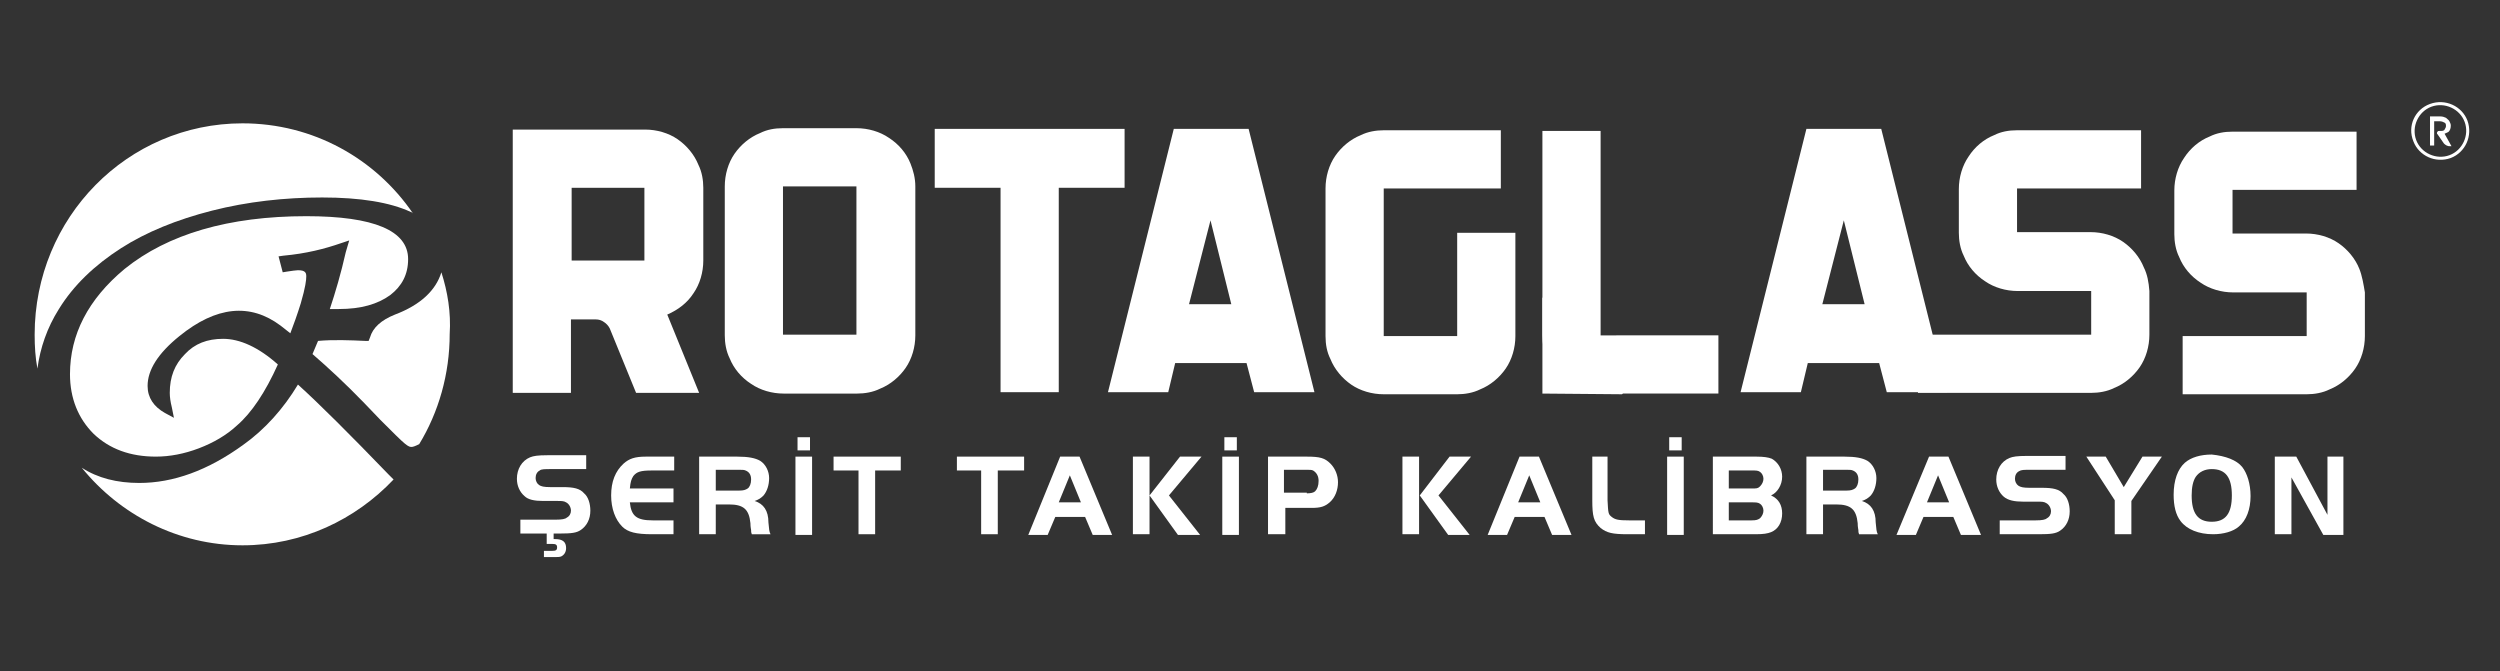
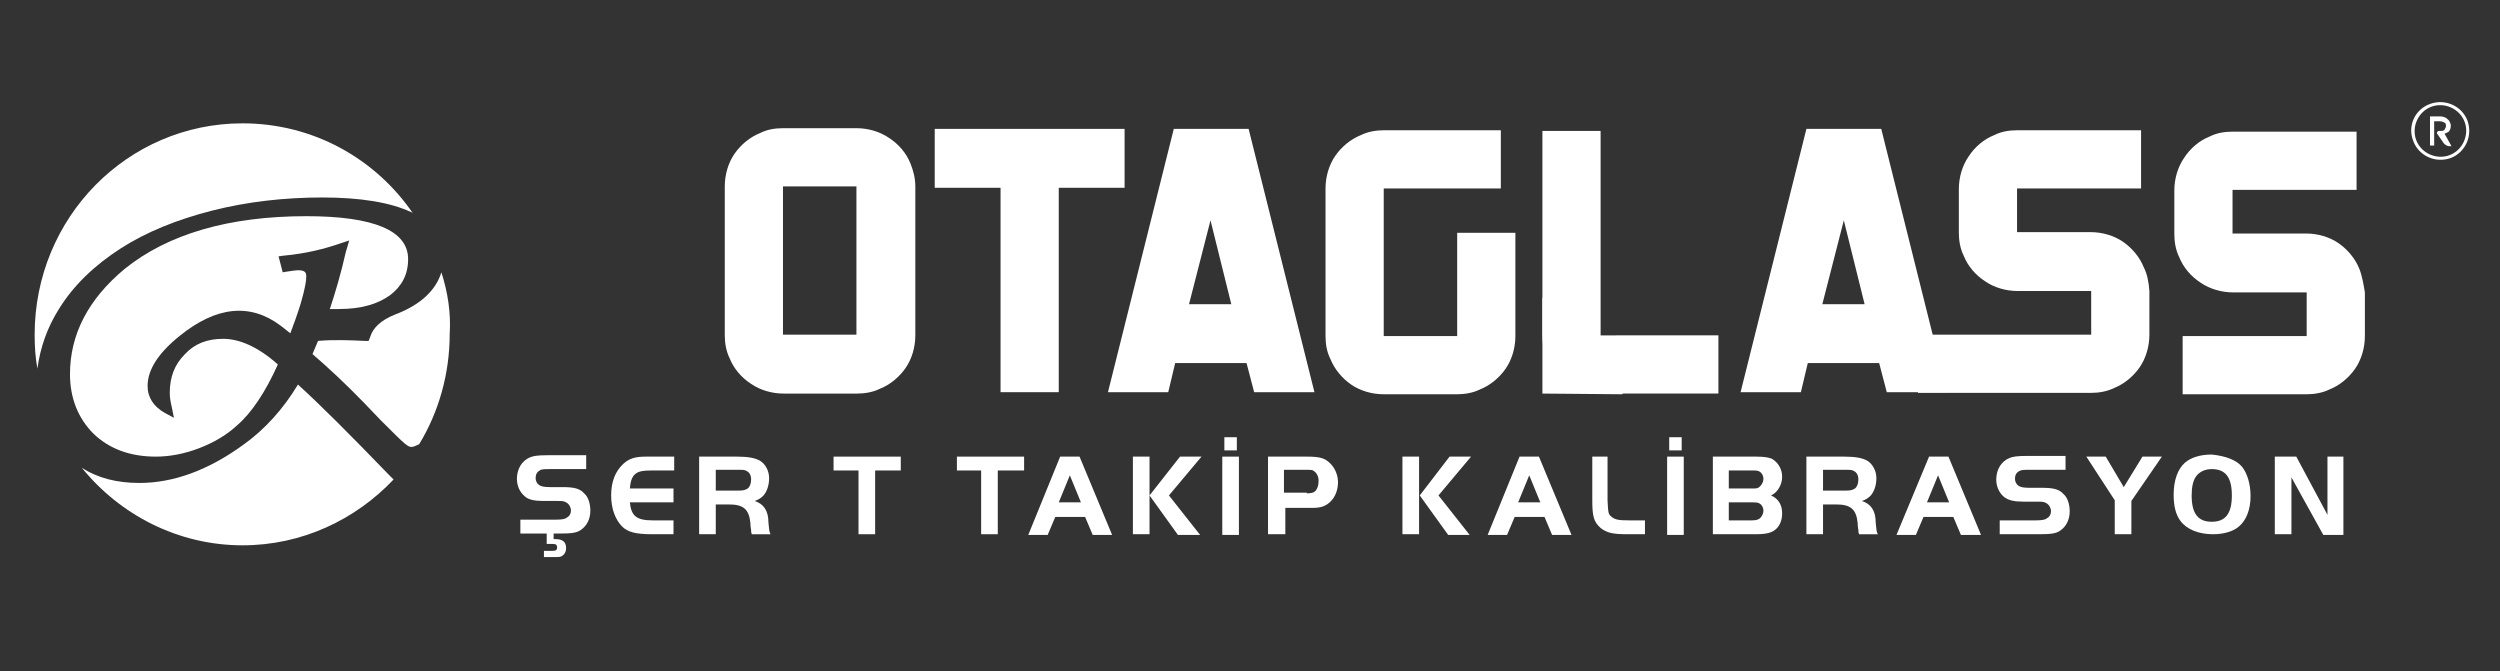
<svg xmlns="http://www.w3.org/2000/svg" version="1.1" id="katman_1" x="0px" y="0px" viewBox="0 0 360.8 96.9" style="enable-background:new 0 0 360.8 96.9;" xml:space="preserve">
  <rect x="0" y="0" width="360.8" height="96.9" fill="#333333" stroke="none" />
  <style type="text/css">
	.st0{fill:#FFFFFF;}
</style>
  <g>
    <path class="st0" d="M63.7,39.3c-0.8,2.6-3,4.7-6.7,6.1c-2,0.8-3.2,1.9-3.6,3.3l-0.2,0.5l-0.5,0c-2.1-0.1-4.6-0.2-6.8,0l-0.8,1.9   c2.2,1.9,4.8,4.3,7.5,7.1l2.3,2.4c1.8,1.8,3,3,3.5,3.4c0.6,0.5,0.8,0.5,1,0.5c0.2,0,0.5-0.1,1.1-0.4c2.8-4.6,4.4-10.1,4.4-15.9   C65.1,45.1,64.6,42.1,63.7,39.3z" />
    <path class="st0" d="M49.2,35.1l1.2-0.4l-0.5,1.7c-0.7,3.1-1.5,5.8-2.3,8.2c0.6,0,1,0,1.3,0c3.2,0,5.6-0.7,7.4-2   c1.7-1.3,2.6-3,2.6-5.2c0-4.1-4.9-6.2-14.7-6.2c-11.2,0-20,2.6-26.2,7.6c-5.3,4.4-7.9,9.5-7.9,15.2c0,3.5,1.2,6.4,3.4,8.6   c2.3,2.2,5.3,3.3,9,3.3c2,0,4.1-0.4,6.2-1.2c2.1-0.8,4-1.9,5.5-3.3c2.1-1.8,4.1-4.8,5.9-8.8c-2.8-2.5-5.5-3.7-7.9-3.7   c-2.3,0-4.1,0.7-5.5,2.2c-1.5,1.5-2.2,3.3-2.2,5.6c0,0.6,0.1,1.3,0.3,2.1l0.3,1.5l-1.3-0.7c-1.6-0.9-2.5-2.2-2.5-3.9   c0-2.3,1.5-4.7,4.6-7.2c5.3-4.3,10.2-4.8,14.6-1.5l1.4,1.1c0.5-1.3,1-2.7,1.5-4.3c0.7-2.4,0.8-3.4,0.8-3.9c0-0.5-0.1-0.9-1.2-0.9   c-0.3,0-0.9,0.1-1.6,0.2l-0.6,0.1l-0.6-2.3l0.7-0.1C44.2,36.6,46.9,35.9,49.2,35.1z" />
    <path class="st0" d="M8.5,44.6c2.1-3.4,5.1-6.3,9-8.8c3.6-2.3,8-4.1,13.1-5.4c5.1-1.3,10.5-1.9,15.9-1.9c5.5,0,9.8,0.7,12.8,2.1   c0.1,0,0.2,0.1,0.3,0.2c-5.4-7.9-14.4-13-24.6-13c-16.6,0-30,13.6-30,30.5c0,1.7,0.1,3.3,0.4,4.9C5.8,50.2,6.8,47.3,8.5,44.6z" />
    <path class="st0" d="M56.1,68.5c-5.6-5.8-10-10.2-13.1-13c-2.1,3.5-4.8,6.5-7.9,8.7c-5.1,3.7-10.1,5.5-15,5.5c-3.2,0-6-0.7-8.3-2.2   c5.5,6.8,13.9,11.2,23.2,11.2c8.6,0,16.3-3.7,21.8-9.5L56.1,68.5z" />
  </g>
  <g>
    <polygon class="st0" points="162.3,18.6 134.9,18.6 134.9,27.1 144.4,27.1 144.4,56.6 152.8,56.6 152.8,27.1 162.3,27.1  " />
    <path class="st0" d="M309.4,38.6c-0.6-1.5-1.7-2.8-3-3.7c-1.3-0.9-3-1.4-4.7-1.4h-10.6v-6.3H309v-8.4h-17.9c-1.2,0-2.3,0.2-3.3,0.7   c-1.5,0.6-2.8,1.7-3.7,3.1c-0.9,1.3-1.4,3-1.4,4.7v6.3c0,1.1,0.2,2.3,0.7,3.3c0.6,1.5,1.7,2.8,3.1,3.7c1.3,0.9,3,1.4,4.7,1.4h10.6   v6.3h-25v8.4h25c1.1,0,2.3-0.2,3.3-0.7c1.5-0.6,2.8-1.7,3.7-3c0.9-1.3,1.4-3,1.4-4.7v-6.3C310.1,40.7,309.9,39.6,309.4,38.6z" />
    <path class="st0" d="M210.3,33.6v14.9h-10.6V27.2h16.9v-8.4h-16.9c-1.1,0-2.3,0.2-3.3,0.7c-1.5,0.6-2.8,1.7-3.7,3   c-0.9,1.3-1.4,3-1.4,4.7v21.3c0,1.2,0.2,2.3,0.7,3.3c0.6,1.5,1.7,2.8,3,3.7s3,1.4,4.7,1.4h10.6c1.1,0,2.3-0.2,3.3-0.7   c1.5-0.6,2.8-1.7,3.7-3c0.9-1.3,1.4-3,1.4-4.7V33.6H210.3z" />
    <path class="st0" d="M169.6,52.4h10.3l1.1,4.2h8.7l-9.5-38h-10.8l-9.5,38h8.7L169.6,52.4z M174.7,31.8l3,12.1h-6.1L174.7,31.8z" />
    <path class="st0" d="M131.4,23.6c-0.6-1.5-1.7-2.8-3.1-3.7c-1.3-0.9-3-1.4-4.7-1.4h-10.6c-1.2,0-2.3,0.2-3.3,0.7   c-1.5,0.6-2.8,1.7-3.7,3c-0.9,1.3-1.4,3-1.4,4.7v21.5c0,1.1,0.2,2.3,0.7,3.3c0.6,1.5,1.7,2.8,3.1,3.7c1.3,0.9,3,1.4,4.7,1.4h10.6   c1.1,0,2.3-0.2,3.3-0.7c1.5-0.6,2.8-1.7,3.7-3c0.9-1.3,1.4-3,1.4-4.7V26.9C132.1,25.7,131.8,24.6,131.4,23.6z M123.6,48.3h-10.6   V26.9h10.6V48.3z" />
    <path class="st0" d="M231,48.4V18.9h-8.4v29.5c0,1.2,0.2,2.3,0.7,3.3c0.6,1.5,1.7,2.8,3.1,3.7c1.3,0.9,3,1.4,4.7,1.4h16.9v-8.4   L231,48.4L231,48.4z" />
    <g>
-       <path class="st0" d="M96.3,45.4C96.3,45.4,96.3,45.4,96.3,45.4c1.6-0.7,2.9-1.7,3.8-3.1c0.9-1.3,1.4-3,1.4-4.7V27.1    c0-1.1-0.2-2.3-0.7-3.3c-0.6-1.5-1.7-2.8-3-3.7c-1.3-0.9-3-1.4-4.7-1.4H74v38h8.4V46.1H86c0.4,0,0.8,0.1,1.2,0.4    c0.3,0.2,0.6,0.5,0.8,0.9l3.8,9.3h9.1L96.3,45.4z M93,37.6H82.5V27.1H93L93,37.6L93,37.6z" />
-     </g>
+       </g>
    <path class="st0" d="M260.9,52.4h10.3l1.1,4.2h8.7l-9.5-38h-10.8l-9.5,38h8.7L260.9,52.4z M266.1,31.8l3,12.1h-6.1L266.1,31.8z" />
    <path class="st0" d="M340.5,38.8c-0.6-1.5-1.7-2.8-3-3.7c-1.3-0.9-3-1.4-4.7-1.4h-10.6v-6.3h17.9v-8.4h-17.9   c-1.2,0-2.3,0.2-3.3,0.7c-1.5,0.6-2.8,1.7-3.7,3.1c-0.9,1.3-1.4,3-1.4,4.7v6.3c0,1.1,0.2,2.3,0.7,3.3c0.6,1.5,1.7,2.8,3.1,3.7   c1.3,0.9,3,1.4,4.7,1.4h10.6v6.3h-17.9v8.4h17.9c1.1,0,2.3-0.2,3.3-0.7c1.5-0.6,2.8-1.7,3.7-3c0.9-1.3,1.4-3,1.4-4.7v-6.3   C341.1,41,340.9,39.8,340.5,38.8z" />
    <polygon class="st0" points="233,53.1 223.7,44.6 222.6,42.9 222.6,56.8 234.1,56.9 236,54.4  " />
    <g>
      <path class="st0" d="M350.7,15c2.2-0.8,4.6,0.3,5.4,2.4c0.8,2.2-0.3,4.6-2.4,5.4c-2.2,0.8-4.6-0.3-5.4-2.4    C347.4,18.2,348.5,15.8,350.7,15z M353.5,22.4c1.9-0.7,2.9-2.9,2.2-4.8c-0.7-1.9-2.9-2.9-4.8-2.2c-1.9,0.7-2.9,2.9-2.2,4.8    C349.4,22.1,351.6,23.1,353.5,22.4z" />
      <path class="st0" d="M352.8,19.3c0.2-0.1,0.5-0.2,0.6-0.3c0.2-0.2,0.3-0.5,0.3-0.9c0-0.2-0.1-0.4-0.2-0.6    c-0.1-0.2-0.3-0.3-0.5-0.5c-0.2-0.1-0.5-0.2-0.8-0.2h-1.5V21h0.6v-3.5h0.8c0.3,0,0.5,0.1,0.7,0.2s0.2,0.3,0.2,0.5    s-0.1,0.3-0.2,0.5s-0.4,0.2-0.7,0.2h-0.1c-0.1,0-0.2,0-0.2,0.1c-0.1,0.1-0.1,0.1-0.1,0.2c0,0.1,0,0.1,0.1,0.2l0.9,1.3    c0.1,0.1,0.2,0.2,0.4,0.3l0,0c0.2,0.1,0.3,0.1,0.5,0.1h0.2L352.8,19.3z" />
    </g>
  </g>
  <g>
    <path class="st0" d="M79.9,77.8h0.2c1.1,0,1.6,0.4,1.6,1.3c0,0.6-0.3,1-0.7,1.2c-0.2,0.1-0.6,0.1-1.1,0.1h-1.4v-0.9h1.2   c0.5,0,0.7-0.1,0.7-0.5c0-0.4-0.2-0.5-0.7-0.5h-0.8v-1.5h-3.8v-2h5.1c0.9,0,1.4-0.1,1.6-0.3c0.4-0.2,0.6-0.6,0.6-1   c0-0.5-0.3-1-0.7-1.2c-0.3-0.2-0.7-0.2-1.2-0.2h-2.1c-1.3,0-2.2-0.2-2.7-0.7c-0.7-0.6-1.1-1.5-1.1-2.5c0-1.4,0.7-2.6,1.9-3.1   c0.5-0.2,1.1-0.3,2.5-0.3h5.6v2h-5c-1,0-1.5,0-1.7,0.2c-0.4,0.2-0.6,0.6-0.6,1.1c0,0.4,0.2,0.8,0.5,1c0.3,0.2,0.7,0.3,1.6,0.3h1.8   c1.6,0,2.5,0.2,3.1,0.9c0.6,0.5,0.9,1.5,0.9,2.5c0,1.2-0.5,2.2-1.4,2.8c-0.6,0.4-1.3,0.5-3,0.5h-0.9V77.8z" />
    <path class="st0" d="M97.2,67.9h-3.1c-1.7,0-2.2,0.2-2.7,0.8c-0.3,0.5-0.4,0.8-0.5,1.8h6.3v2h-6.3c0.2,2,1,2.6,3.3,2.6h3v2h-3.1   c-2.3,0-3.5-0.3-4.3-1.1c-1-1-1.6-2.6-1.6-4.5c0-2,0.6-3.5,1.8-4.6c0.8-0.7,1.6-1,3.2-1h4.1V67.9z" />
    <path class="st0" d="M103.3,77.1h-2.4V65.9h5.5c1.6,0,2.6,0.2,3.3,0.6c0.8,0.5,1.3,1.5,1.3,2.5c0,1-0.3,1.9-0.8,2.5   c-0.4,0.4-0.7,0.6-1.3,0.8c1.3,0.4,2,1.4,2,3.1c0.1,1,0.1,1.3,0.3,1.7h-2.7c-0.1-0.3-0.1-0.3-0.1-0.6c0-0.1-0.1-0.4-0.1-1   c-0.2-2-1-2.7-3.1-2.7h-1.9V77.1z M106.7,70.8c0.6,0,0.9-0.1,1.2-0.3c0.3-0.2,0.5-0.7,0.5-1.3c0-0.7-0.3-1.1-0.8-1.3   c-0.2-0.1-0.5-0.1-0.9-0.1h-3.4v3H106.7z" />
-     <path class="st0" d="M114.8,65.9h2.4v11.3h-2.4V65.9z M116.9,65h-1.8v-1.9h1.8V65z" />
    <path class="st0" d="M120.3,67.9v-2h9.7v2h-3.7v9.2h-2.4v-9.2H120.3z" />
    <path class="st0" d="M138.1,67.9v-2h9.7v2H144v9.2h-2.4v-9.2H138.1z" />
    <path class="st0" d="M153,65.9h2.8l4.7,11.3h-2.8l-1.1-2.6h-4.3l-1.1,2.6h-2.8L153,65.9z M152.8,72.5h3.2l-1.6-3.9L152.8,72.5z" />
    <path class="st0" d="M165.9,77.1h-2.4V65.9h2.4V77.1z M170.3,65.9h3.1l-4.7,5.6l4.5,5.7H170l-4.1-5.7L170.3,65.9z" />
    <path class="st0" d="M176.4,65.9h2.4v11.3h-2.4V65.9z M178.5,65h-1.8v-1.9h1.8V65z" />
    <path class="st0" d="M185.4,77.1H183V65.9h5.6c1.9,0,2.6,0.2,3.4,1c0.7,0.7,1.1,1.7,1.1,2.7c0,1.1-0.4,2.2-1.2,2.9   c-0.7,0.6-1.3,0.8-2.6,0.8h-3.8V77.1z M188.6,71.2c0.6,0,1-0.1,1.2-0.3c0.3-0.3,0.5-0.8,0.5-1.5c0-0.7-0.3-1.2-0.8-1.5   c-0.2-0.1-0.5-0.1-0.9-0.1h-3.3v3.3H188.6z" />
    <path class="st0" d="M204.8,77.1h-2.4V65.9h2.4V77.1z M209.2,65.9h3.1l-4.7,5.6l4.5,5.7H209l-4.1-5.7L209.2,65.9z" />
    <path class="st0" d="M219.3,65.9h2.8l4.7,11.3h-2.8l-1.1-2.6h-4.3l-1.1,2.6h-2.8L219.3,65.9z M219.1,72.5h3.2l-1.6-3.9L219.1,72.5z   " />
    <path class="st0" d="M232,65.9v6.3c0.1,1.9,0.1,2,0.6,2.4c0.5,0.4,1,0.5,2.5,0.5h2.3v2h-2.5c-2.2,0-3-0.2-3.9-0.9   c-1-0.9-1.2-1.7-1.2-4v-6.3H232z" />
    <path class="st0" d="M240.6,65.9h2.4v11.3h-2.4V65.9z M242.7,65h-1.8v-1.9h1.8V65z" />
    <path class="st0" d="M247.1,65.9h6.4c1,0,1.7,0.1,2.2,0.3c0.9,0.5,1.5,1.5,1.5,2.6c0,1.2-0.7,2.3-1.6,2.7c1.1,0.5,1.6,1.4,1.6,2.6   c0,1.3-0.6,2.3-1.6,2.7c-0.5,0.2-1.1,0.3-2.2,0.3h-6.2V65.9z M252.8,70.5c0.7,0,0.9,0,1.2-0.3c0.3-0.3,0.5-0.7,0.5-1.1   c0-0.4-0.2-0.8-0.5-1c-0.3-0.2-0.5-0.2-1.2-0.2h-3.3v2.6H252.8z M252.8,75.1c0.7,0,0.9-0.1,1.2-0.3c0.3-0.3,0.5-0.7,0.5-1.1   c0-0.4-0.2-0.8-0.5-1c-0.3-0.2-0.6-0.2-1.2-0.2h-3.3v2.6H252.8z" />
    <path class="st0" d="M263.1,77.1h-2.4V65.9h5.5c1.6,0,2.6,0.2,3.3,0.6c0.8,0.5,1.3,1.5,1.3,2.5c0,1-0.3,1.9-0.8,2.5   c-0.4,0.4-0.7,0.6-1.3,0.8c1.3,0.4,2,1.4,2,3.1c0.1,1,0.1,1.3,0.3,1.7h-2.7c-0.1-0.3-0.1-0.3-0.1-0.6c0-0.1-0.1-0.4-0.1-1   c-0.2-2-1-2.7-3.1-2.7h-1.9V77.1z M266.5,70.8c0.6,0,0.9-0.1,1.2-0.3c0.3-0.2,0.5-0.7,0.5-1.3c0-0.7-0.3-1.1-0.8-1.3   c-0.2-0.1-0.5-0.1-0.9-0.1h-3.4v3H266.5z" />
    <path class="st0" d="M278.4,65.9h2.8l4.7,11.3H283l-1.1-2.6h-4.3l-1.1,2.6h-2.8L278.4,65.9z M278.1,72.5h3.2l-1.6-3.9L278.1,72.5z" />
    <path class="st0" d="M288.7,75.1h5.1c0.9,0,1.4-0.1,1.6-0.3c0.4-0.2,0.6-0.6,0.6-1c0-0.5-0.3-1-0.7-1.2c-0.3-0.2-0.7-0.2-1.2-0.2   h-2.1c-1.3,0-2.2-0.2-2.8-0.7c-0.7-0.6-1.1-1.5-1.1-2.5c0-1.4,0.7-2.6,1.9-3.1c0.5-0.2,1.1-0.3,2.5-0.3h5.6v2h-5   c-1,0-1.4,0-1.7,0.2c-0.4,0.2-0.6,0.6-0.6,1.1c0,0.4,0.2,0.8,0.5,1c0.3,0.2,0.7,0.3,1.6,0.3h1.8c1.6,0,2.5,0.2,3.1,0.9   c0.6,0.5,0.9,1.5,0.9,2.5c0,1.2-0.5,2.2-1.4,2.8c-0.6,0.4-1.3,0.5-3,0.5h-5.7V75.1z" />
    <path class="st0" d="M301.1,65.9h2.8l2.6,4.4l2.7-4.4h2.8l-4.4,6.4v4.8h-2.4v-4.9L301.1,65.9z" />
    <path class="st0" d="M323.6,67.4c0.7,0.9,1.2,2.4,1.2,4.2c0,1.9-0.6,3.5-1.7,4.4c-0.8,0.7-2.2,1.1-3.7,1.1c-2.1,0-3.8-0.7-4.7-1.9   c-0.7-0.9-1-2.2-1-3.8c0-2.1,0.6-3.7,1.6-4.6c0.9-0.8,2.3-1.2,3.9-1.2C321.2,65.8,322.8,66.4,323.6,67.4z M316.9,68.8   c-0.4,0.6-0.6,1.5-0.6,2.7c0,2.6,0.9,3.8,2.9,3.8c2,0,2.9-1.2,2.9-3.8c0-2.6-0.9-3.8-2.9-3.8C318.2,67.7,317.4,68.1,316.9,68.8z" />
    <path class="st0" d="M330.6,77.1h-2.3V65.9h3.1l4.5,8.4v-8.4h2.3v11.3h-2.9l-4.6-8.3V77.1z" />
  </g>
</svg>